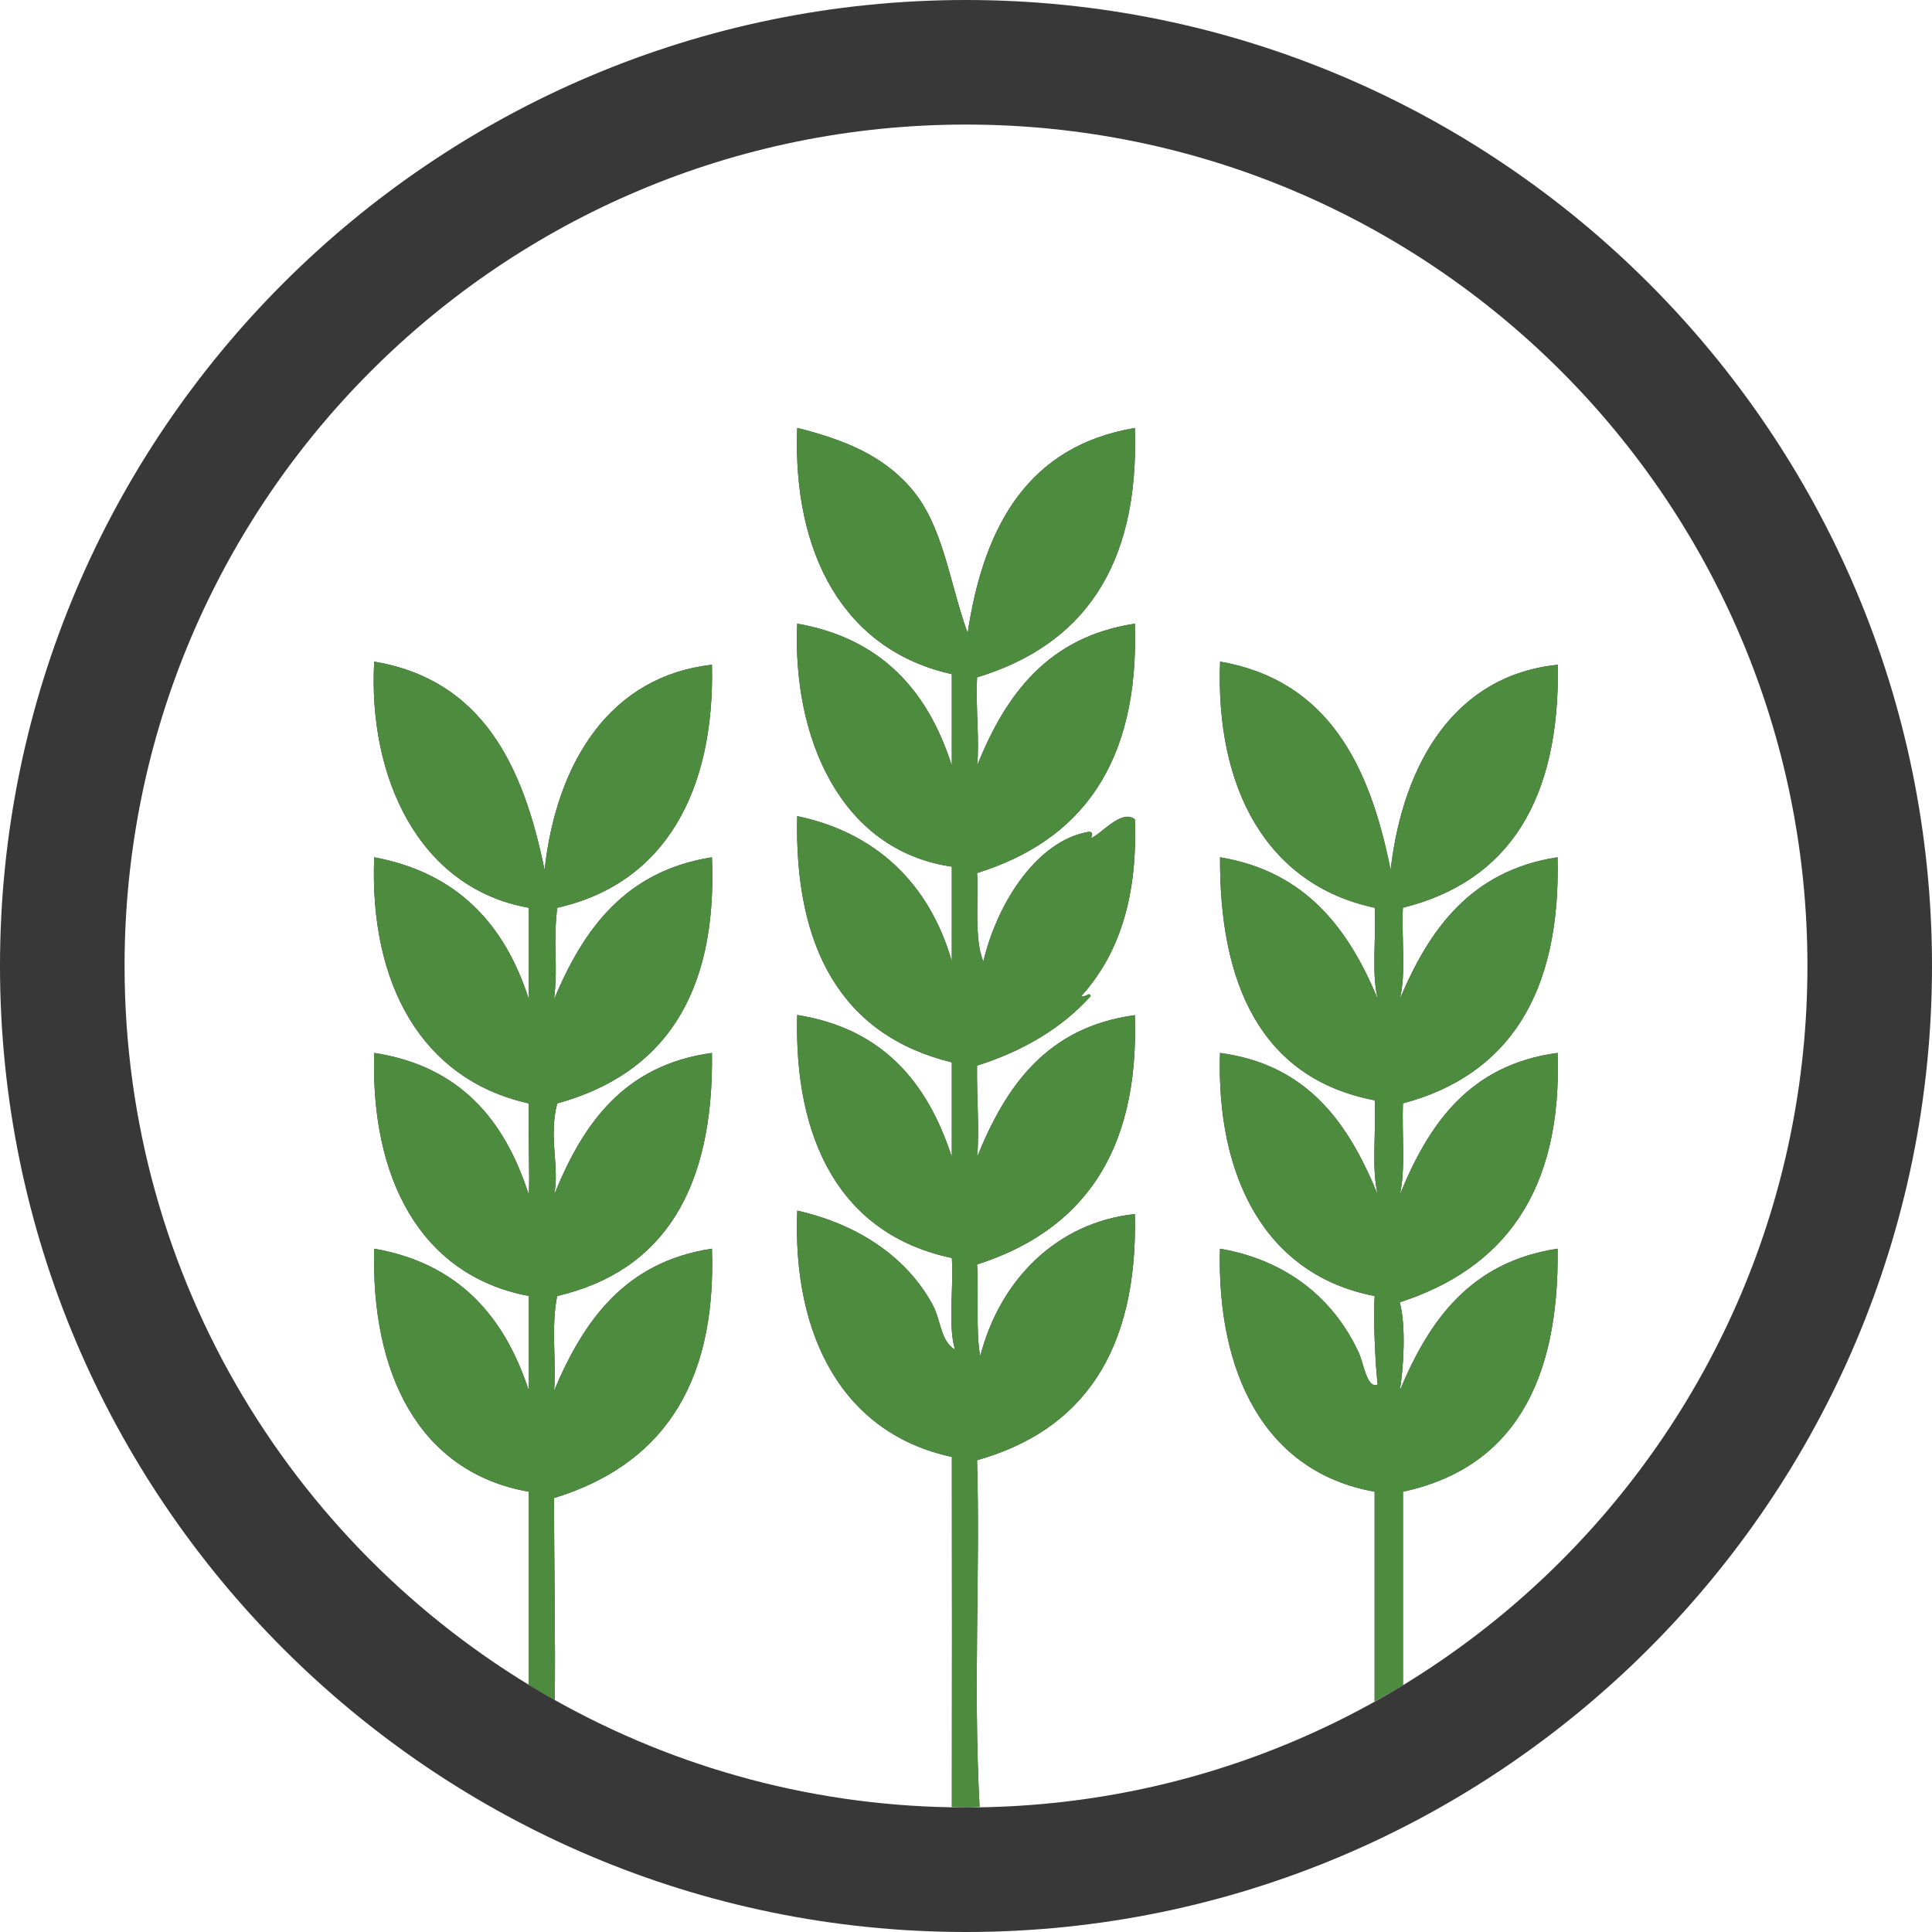
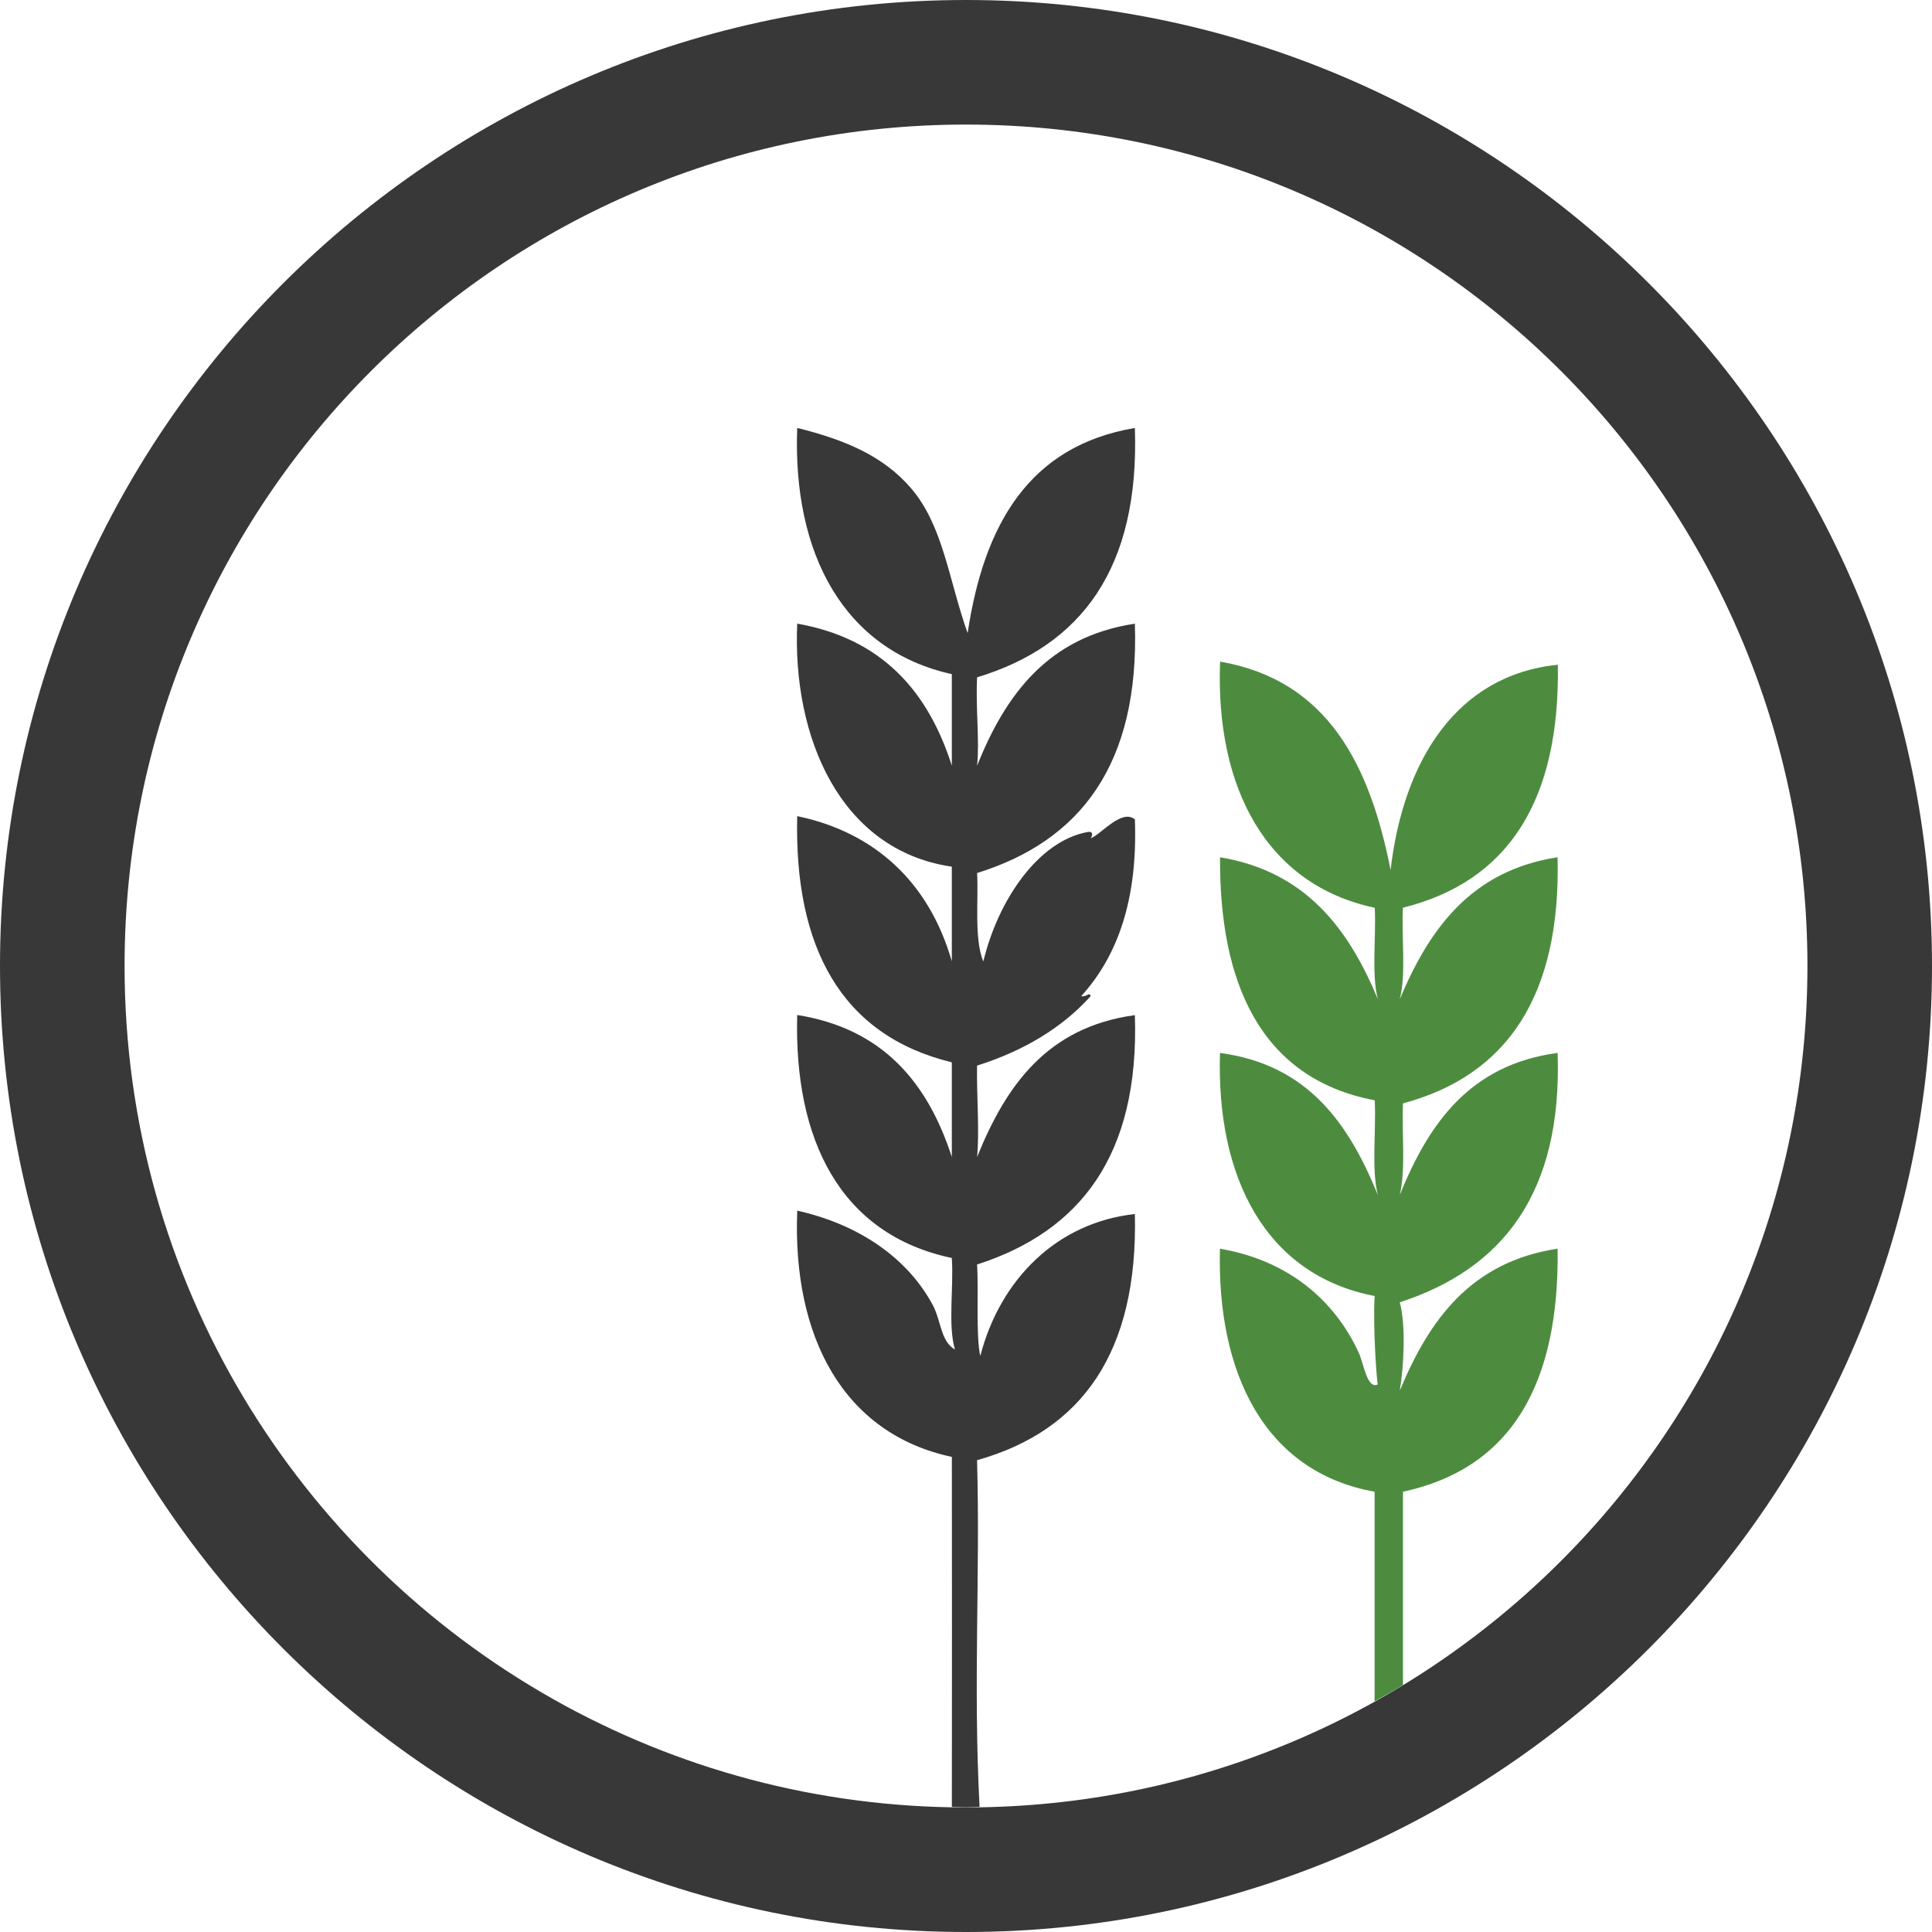
<svg xmlns="http://www.w3.org/2000/svg" version="1.1" id="Слой_1" x="0px" y="0px" width="44px" height="44px" viewBox="0 0 44 44" enable-background="new 0 0 44 44" xml:space="preserve">
  <g>
    <g>
      <path fill="#383838" d="M12.633,38.716L12.633,38.716c-0.01-0.006-0.018-0.01-0.028-0.016    C12.615,38.706,12.623,38.71,12.633,38.716z" />
      <path fill="#383838" d="M22,0C9.869,0,0,9.868,0,21.999S9.869,44,22,44s22-9.87,22-22.001S34.131,0,22,0z M22,41.163    c-3.403,0-6.597-0.892-9.367-2.447l0,0c-0.01-0.006-0.018-0.01-0.028-0.016c-5.829-3.286-9.768-9.532-9.768-16.701    c0-10.582,8.58-19.162,19.163-19.162c10.584,0,19.163,8.58,19.163,19.162C41.163,32.583,32.584,41.163,22,41.163z" />
-       <path fill="#383838" d="M12.619,34.117c2.364-0.727,3.706-2.476,3.595-5.679c-1.979,0.299-2.92,1.634-3.595,3.234    c0.056-0.622-0.075-1.465,0.071-2.156c2.448-0.571,3.567-2.471,3.524-5.536c-2.004,0.274-2.941,1.613-3.595,3.235    c0.132-0.621-0.131-1.315,0.071-2.085c2.386-0.657,3.657-2.43,3.524-5.606c-1.967,0.311-2.926,1.628-3.595,3.235    c0.098-0.874-0.033-1.149,0.071-2.085c2.463-0.55,3.592-2.673,3.524-5.535c-2.286,0.255-3.535,2.17-3.812,4.673    c-0.486-2.391-1.422-4.328-3.88-4.745c-0.144,2.624,1.009,5.162,3.522,5.607c0,0.695,0,1.39,0,2.085    c-0.545-1.708-1.625-2.881-3.522-3.235c-0.113,2.869,1.072,5.062,3.522,5.606c-0.018,0.674,0.023,1.644,0,2.085    c-0.545-1.708-1.569-2.935-3.522-3.235c-0.084,2.816,1.024,5.062,3.522,5.536c0,0.719,0,1.438,0,2.156    c-0.555-1.698-1.604-2.9-3.522-3.234c-0.075,2.806,0.994,5.091,3.522,5.535c0,1.468,0,2.935,0,4.402    c0.185,0.112,0.373,0.219,0.561,0.324c0.01,0.006,0.018,0.01,0.028,0.016C12.654,37.573,12.615,35.287,12.619,34.117z" />
      <path fill="#383838" d="M22.252,33.255c2.394-0.673,3.668-2.464,3.594-5.606c-1.771,0.192-3.068,1.484-3.521,3.234    c-0.105-0.492-0.033-1.475-0.073-2.085c2.34-0.751,3.701-2.481,3.594-5.679c-2.003,0.273-2.94,1.613-3.594,3.234    c0.059-0.572-0.012-1.402,0-2.084c1.055-0.335,1.928-0.852,2.588-1.583c-0.031-0.106-0.093,0.029-0.216,0    c0.833-0.916,1.29-2.208,1.222-4.025c-0.303-0.246-0.76,0.335-1.006,0.431c0.006-0.002,0.102-0.175-0.072-0.143    c-1.124,0.206-2.038,1.551-2.373,2.947c-0.216-0.503-0.105-1.454-0.143-2.013c2.359-0.733,3.699-2.482,3.594-5.679    c-1.977,0.299-2.942,1.611-3.594,3.235c0.061-0.578-0.034-1.264,0-2.013c2.372-0.719,3.703-2.48,3.594-5.679    c-2.42,0.408-3.44,2.214-3.809,4.672c-0.431-1.211-0.554-2.451-1.295-3.307c-0.63-0.729-1.495-1.095-2.586-1.366    c-0.11,2.867,1.066,5.065,3.521,5.607c0,0.695,0,1.39,0,2.085c-0.544-1.709-1.606-2.898-3.521-3.235    c-0.114,2.566,0.965,5.161,3.521,5.535c0,0.718,0,1.438,0,2.156c-0.52-1.804-1.757-2.94-3.521-3.307    c-0.072,2.967,0.989,4.992,3.521,5.607c0,0.719,0,1.438,0,2.156c-0.551-1.701-1.579-2.926-3.521-3.234    c-0.077,2.816,0.96,4.993,3.521,5.534c0.047,0.672-0.094,1.533,0.072,2.085c-0.327-0.184-0.316-0.656-0.502-1.006    c-0.574-1.074-1.677-1.841-3.09-2.157c-0.116,2.871,1.051,5.082,3.521,5.608c0.005,2.783,0.002,5.196,0,7.972    c0.108,0.001,0.215,0.008,0.324,0.008c0.103,0,0.204-0.007,0.307-0.008C22.161,38.309,22.326,35.911,22.252,33.255z" />
-       <path fill="#383838" d="M35.479,15.139c-2.307,0.234-3.52,2.184-3.809,4.673c-0.476-2.401-1.434-4.318-3.883-4.745    c-0.111,2.869,1.051,5.083,3.522,5.607c0.035,0.683-0.08,1.517,0.072,2.085c-0.668-1.609-1.644-2.911-3.595-3.235    c-0.017,2.827,0.896,5.034,3.522,5.535c0.037,0.706-0.08,1.565,0.072,2.156c-0.66-1.618-1.586-2.967-3.595-3.235    c-0.09,2.822,1.03,5.057,3.522,5.536c-0.043,0.752,0.051,1.977,0.072,2.013c-0.246,0.119-0.321-0.479-0.433-0.719    c-0.558-1.216-1.624-2.108-3.162-2.372c-0.075,2.809,1.002,5.085,3.522,5.535c0,1.592,0,3.184,0,4.775    c0.218-0.121,0.435-0.244,0.646-0.373c0-1.468,0-2.935,0-4.402c2.485-0.535,3.563-2.475,3.522-5.535    c-1.979,0.299-2.927,1.626-3.595,3.234c0.091-0.534,0.143-1.486,0-2.013c2.334-0.758,3.705-2.478,3.595-5.68    c-2.008,0.269-2.937,1.617-3.595,3.235c0.138-0.581,0.046-1.392,0.072-2.085c2.402-0.642,3.598-2.488,3.522-5.606    c-1.972,0.305-2.92,1.632-3.595,3.235c0.15-0.569,0.038-1.402,0.072-2.085C34.371,20.071,35.528,18.208,35.479,15.139z" />
    </g>
-     <path fill="#4D8C3F" d="M12.619,34.117c2.364-0.727,3.706-2.476,3.595-5.679c-1.979,0.299-2.92,1.634-3.595,3.234   c0.056-0.622-0.075-1.465,0.071-2.156c2.448-0.571,3.567-2.471,3.524-5.536c-2.004,0.274-2.941,1.613-3.595,3.235   c0.132-0.621-0.131-1.315,0.071-2.085c2.386-0.657,3.657-2.43,3.524-5.606c-1.967,0.311-2.926,1.628-3.595,3.235   c0.098-0.874-0.033-1.149,0.071-2.085c2.463-0.55,3.592-2.673,3.524-5.535c-2.286,0.255-3.535,2.17-3.812,4.673   c-0.486-2.391-1.422-4.328-3.88-4.745c-0.144,2.624,1.009,5.162,3.522,5.607c0,0.695,0,1.39,0,2.085   c-0.545-1.708-1.625-2.881-3.522-3.235c-0.113,2.869,1.072,5.062,3.522,5.606c-0.018,0.674,0.023,1.644,0,2.085   c-0.545-1.708-1.569-2.935-3.522-3.235c-0.084,2.816,1.024,5.062,3.522,5.536c0,0.719,0,1.438,0,2.156   c-0.555-1.698-1.604-2.9-3.522-3.234c-0.075,2.806,0.994,5.091,3.522,5.535c0,1.468,0,2.935,0,4.402   c0.185,0.112,0.373,0.219,0.561,0.324c0.01,0.006,0.018,0.01,0.028,0.016C12.654,37.573,12.615,35.287,12.619,34.117z" />
-     <path fill="#4D8C3F" d="M22.252,33.255c2.394-0.673,3.668-2.464,3.594-5.606c-1.771,0.192-3.068,1.484-3.521,3.234   c-0.105-0.492-0.033-1.475-0.073-2.085c2.34-0.751,3.701-2.481,3.594-5.679c-2.003,0.273-2.94,1.613-3.594,3.234   c0.059-0.572-0.012-1.402,0-2.084c1.055-0.335,1.928-0.852,2.588-1.583c-0.031-0.106-0.093,0.029-0.216,0   c0.833-0.916,1.29-2.208,1.222-4.025c-0.303-0.246-0.76,0.335-1.006,0.431c0.006-0.002,0.102-0.175-0.072-0.143   c-1.124,0.206-2.038,1.551-2.373,2.947c-0.216-0.503-0.105-1.454-0.143-2.013c2.359-0.733,3.699-2.482,3.594-5.679   c-1.977,0.299-2.942,1.611-3.594,3.235c0.061-0.578-0.034-1.264,0-2.013c2.372-0.719,3.703-2.48,3.594-5.679   c-2.42,0.408-3.44,2.214-3.809,4.672c-0.431-1.211-0.554-2.451-1.295-3.307c-0.63-0.729-1.495-1.095-2.586-1.366   c-0.11,2.867,1.066,5.065,3.521,5.607c0,0.695,0,1.39,0,2.085c-0.544-1.709-1.606-2.898-3.521-3.235   c-0.114,2.566,0.965,5.161,3.521,5.535c0,0.718,0,1.438,0,2.156c-0.52-1.804-1.757-2.94-3.521-3.307   c-0.072,2.967,0.989,4.992,3.521,5.607c0,0.719,0,1.438,0,2.156c-0.551-1.701-1.579-2.926-3.521-3.234   c-0.077,2.816,0.96,4.993,3.521,5.534c0.047,0.672-0.094,1.533,0.072,2.085c-0.327-0.184-0.316-0.656-0.502-1.006   c-0.574-1.074-1.677-1.841-3.09-2.157c-0.116,2.871,1.051,5.082,3.521,5.608c0.005,2.783,0.002,5.196,0,7.972   c0.108,0.001,0.215,0.008,0.324,0.008c0.103,0,0.204-0.007,0.307-0.008C22.161,38.309,22.326,35.911,22.252,33.255z" />
    <path fill="#4D8C3F" d="M35.479,15.139c-2.307,0.234-3.52,2.184-3.809,4.673c-0.476-2.401-1.434-4.318-3.883-4.745   c-0.111,2.869,1.051,5.083,3.522,5.607c0.035,0.683-0.08,1.517,0.072,2.085c-0.668-1.609-1.644-2.911-3.595-3.235   c-0.017,2.827,0.896,5.034,3.522,5.535c0.037,0.706-0.08,1.565,0.072,2.156c-0.66-1.618-1.586-2.967-3.595-3.235   c-0.09,2.822,1.03,5.057,3.522,5.536c-0.043,0.752,0.051,1.977,0.072,2.013c-0.246,0.119-0.321-0.479-0.433-0.719   c-0.558-1.216-1.624-2.108-3.162-2.372c-0.075,2.809,1.002,5.085,3.522,5.535c0,1.592,0,3.184,0,4.775   c0.218-0.121,0.435-0.244,0.646-0.373c0-1.468,0-2.935,0-4.402c2.485-0.535,3.563-2.475,3.522-5.535   c-1.979,0.299-2.927,1.626-3.595,3.234c0.091-0.534,0.143-1.486,0-2.013c2.334-0.758,3.705-2.478,3.595-5.68   c-2.008,0.269-2.937,1.617-3.595,3.235c0.138-0.581,0.046-1.392,0.072-2.085c2.402-0.642,3.598-2.488,3.522-5.606   c-1.972,0.305-2.92,1.632-3.595,3.235c0.15-0.569,0.038-1.402,0.072-2.085C34.371,20.071,35.528,18.208,35.479,15.139z" />
  </g>
</svg>